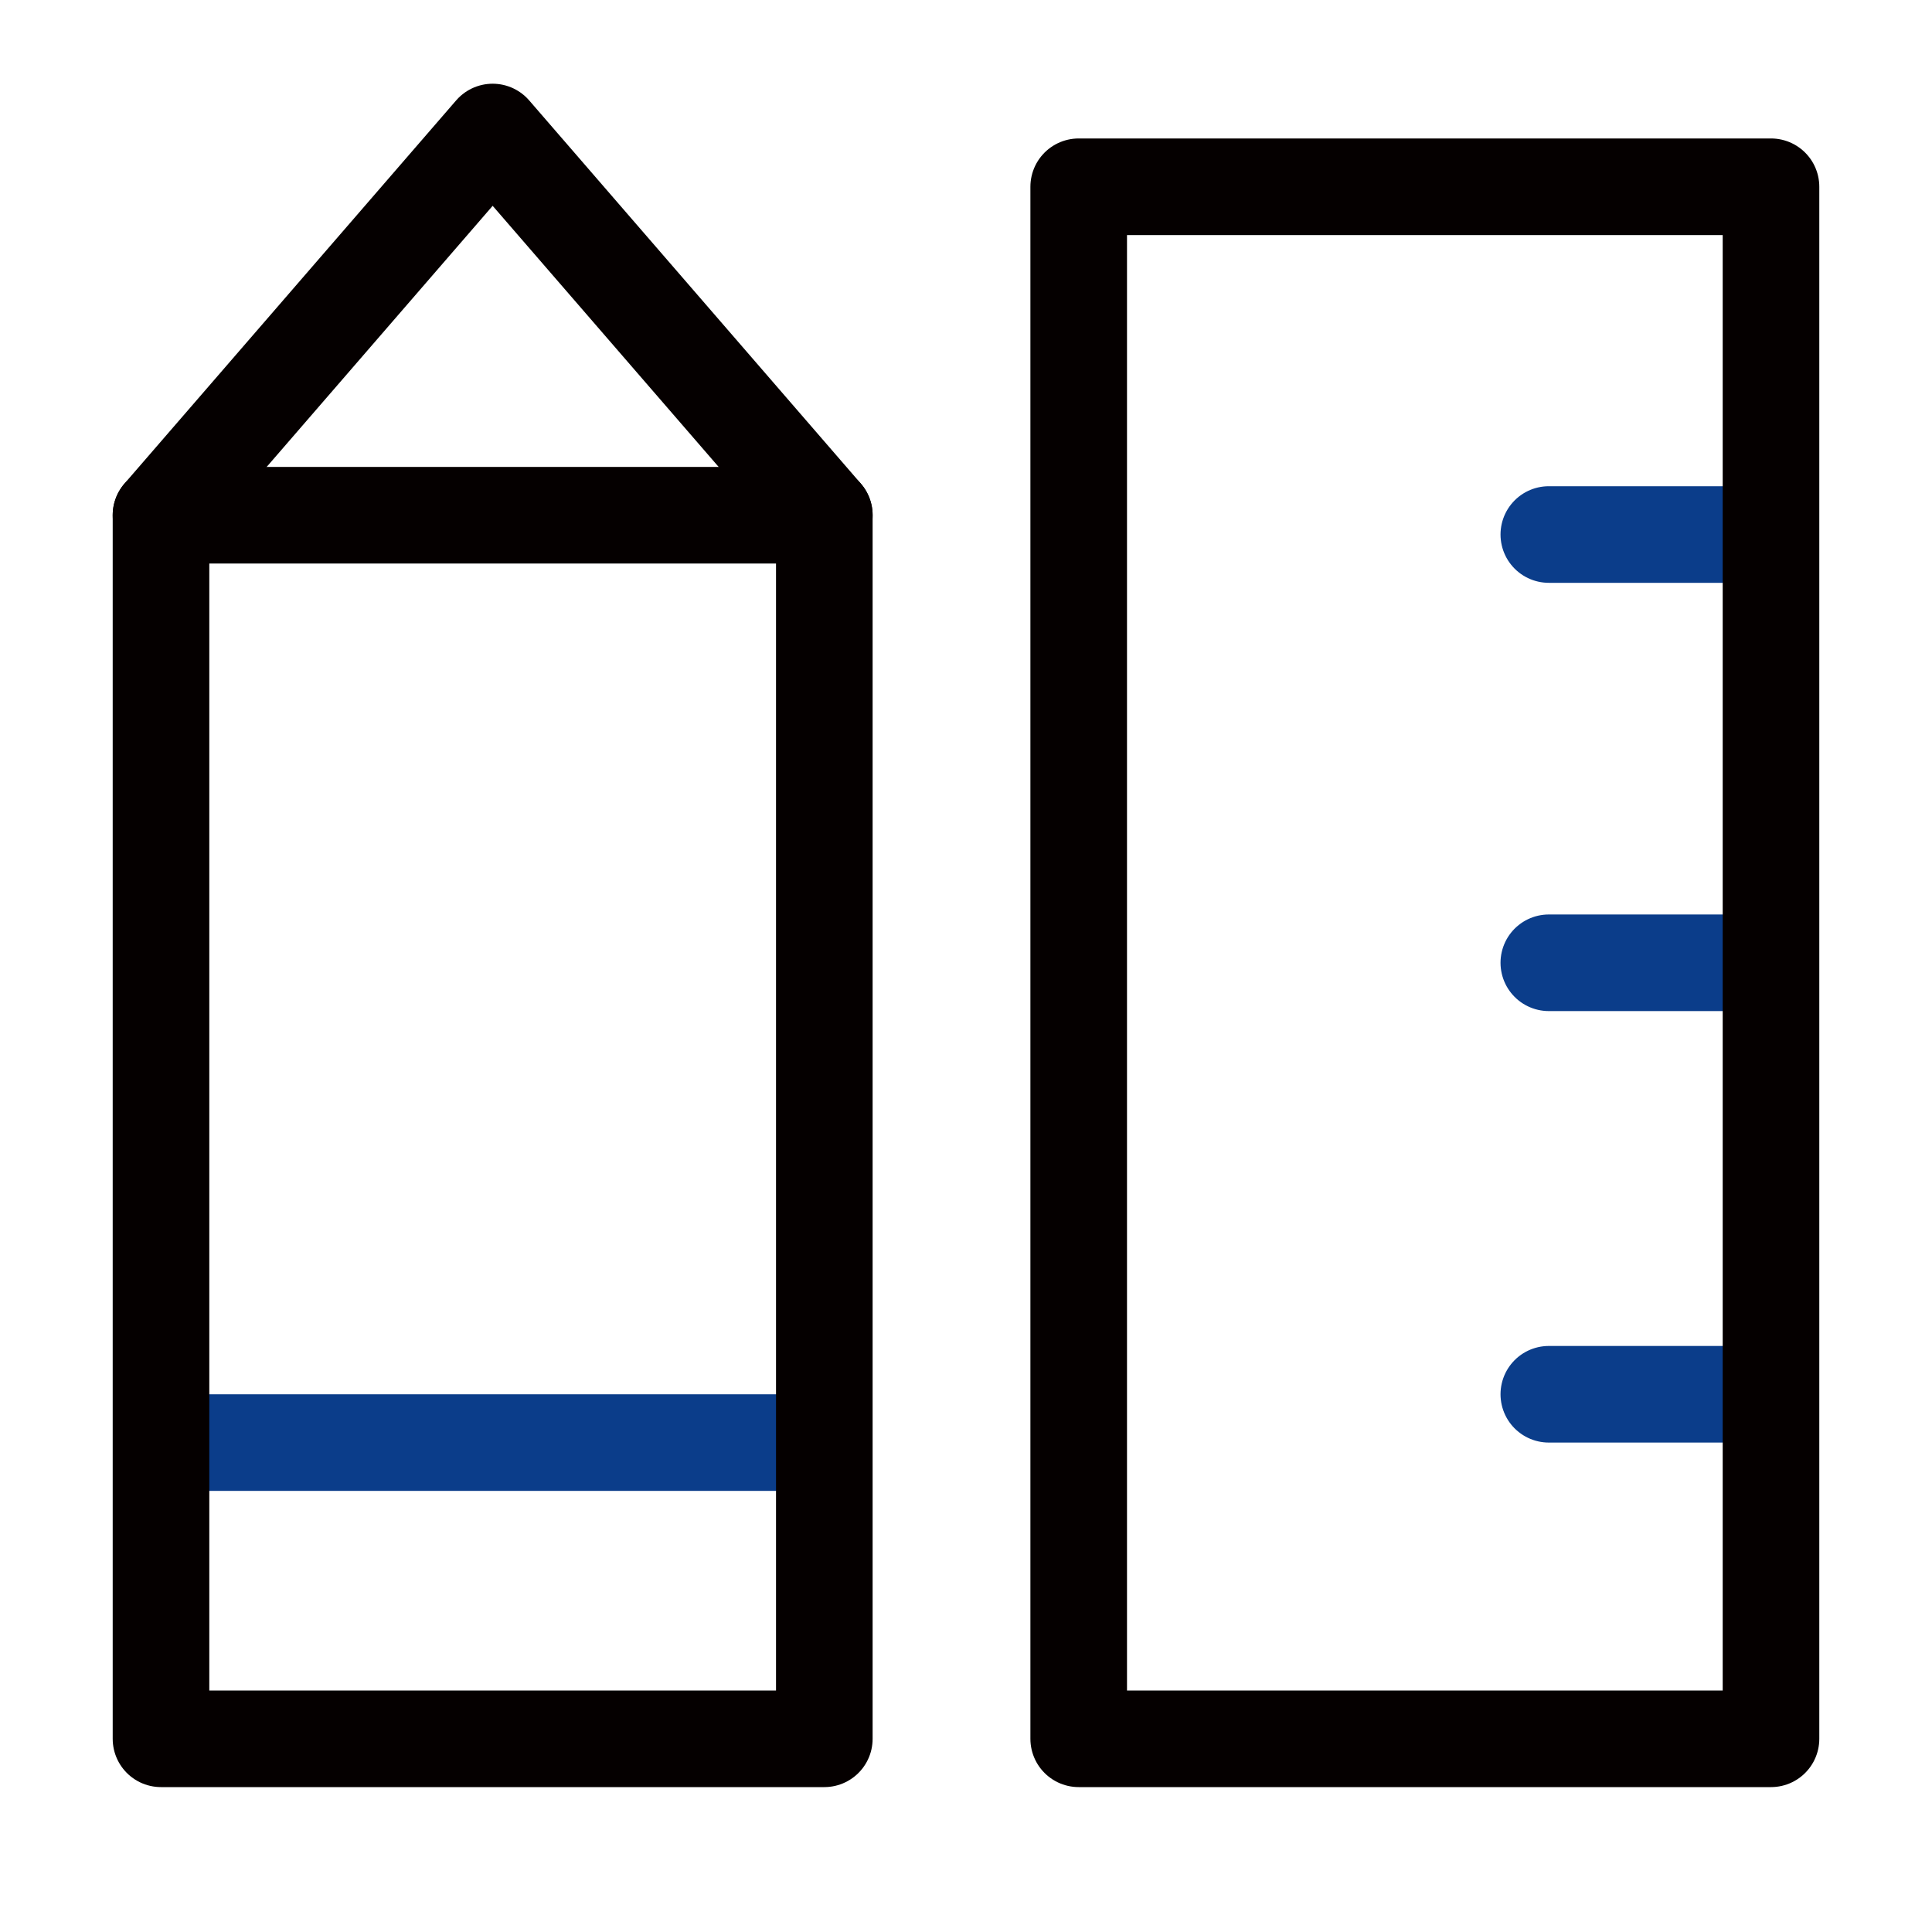
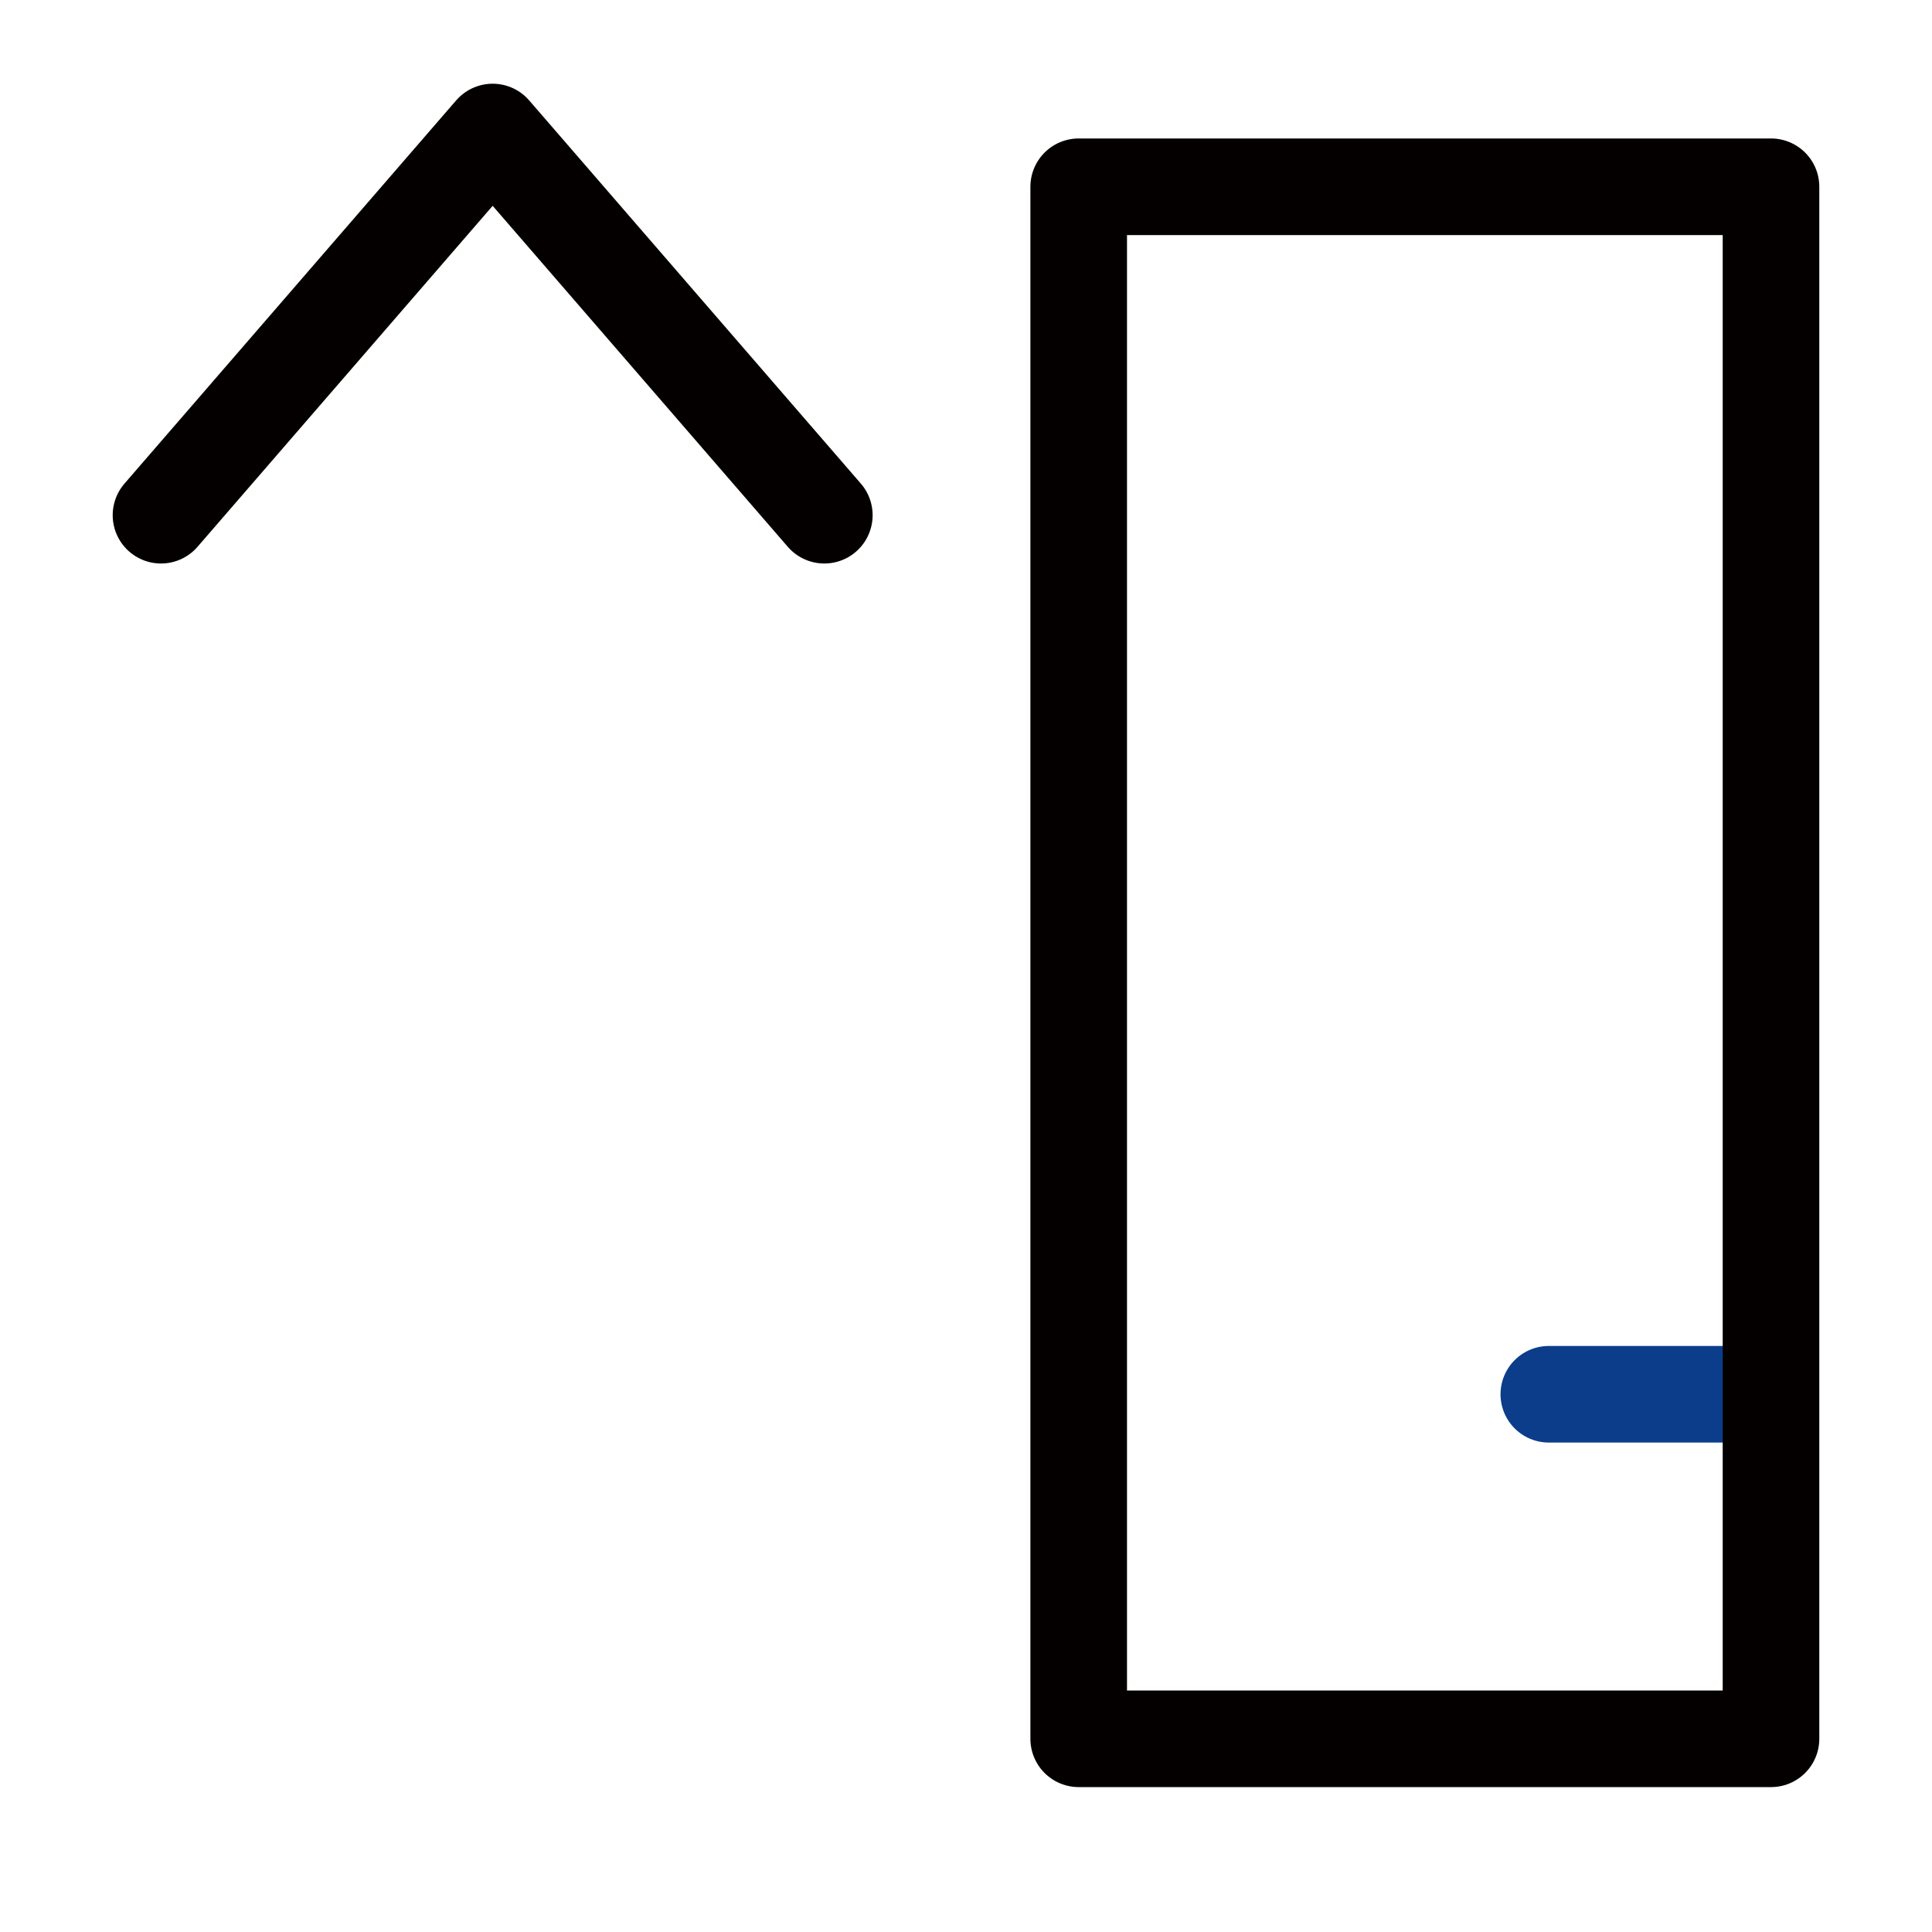
<svg xmlns="http://www.w3.org/2000/svg" version="1.1" id="图层_1" x="0px" y="0px" viewBox="0 0 60 60" style="enable-background:new 0 0 60 60;" xml:space="preserve">
  <style type="text/css">
	.st0{fill:none;stroke:#0B3D8A;stroke-width:3;stroke-linecap:round;stroke-linejoin:round;stroke-miterlimit:10;}
	.st1{fill:none;stroke:#050000;stroke-width:3;stroke-linecap:round;stroke-linejoin:round;stroke-miterlimit:10;}
</style>
  <g>
-     <line class="st0" x1="54.2" y1="16.6" x2="48.1" y2="16.6" />
-     <line class="st0" x1="54.2" y1="29.9" x2="48.1" y2="29.9" />
    <line class="st0" x1="54.2" y1="43.3" x2="48.1" y2="43.3" />
-     <line class="st0" x1="5.7" y1="44.8" x2="25" y2="44.8" />
-     <rect x="5" y="16" class="st1" width="20.6" height="38" />
    <rect x="33.5" y="5.8" class="st1" width="21.5" height="48.2" />
    <polyline class="st1" points="5,16 15.3,4.1 25.6,16  " />
  </g>
</svg>